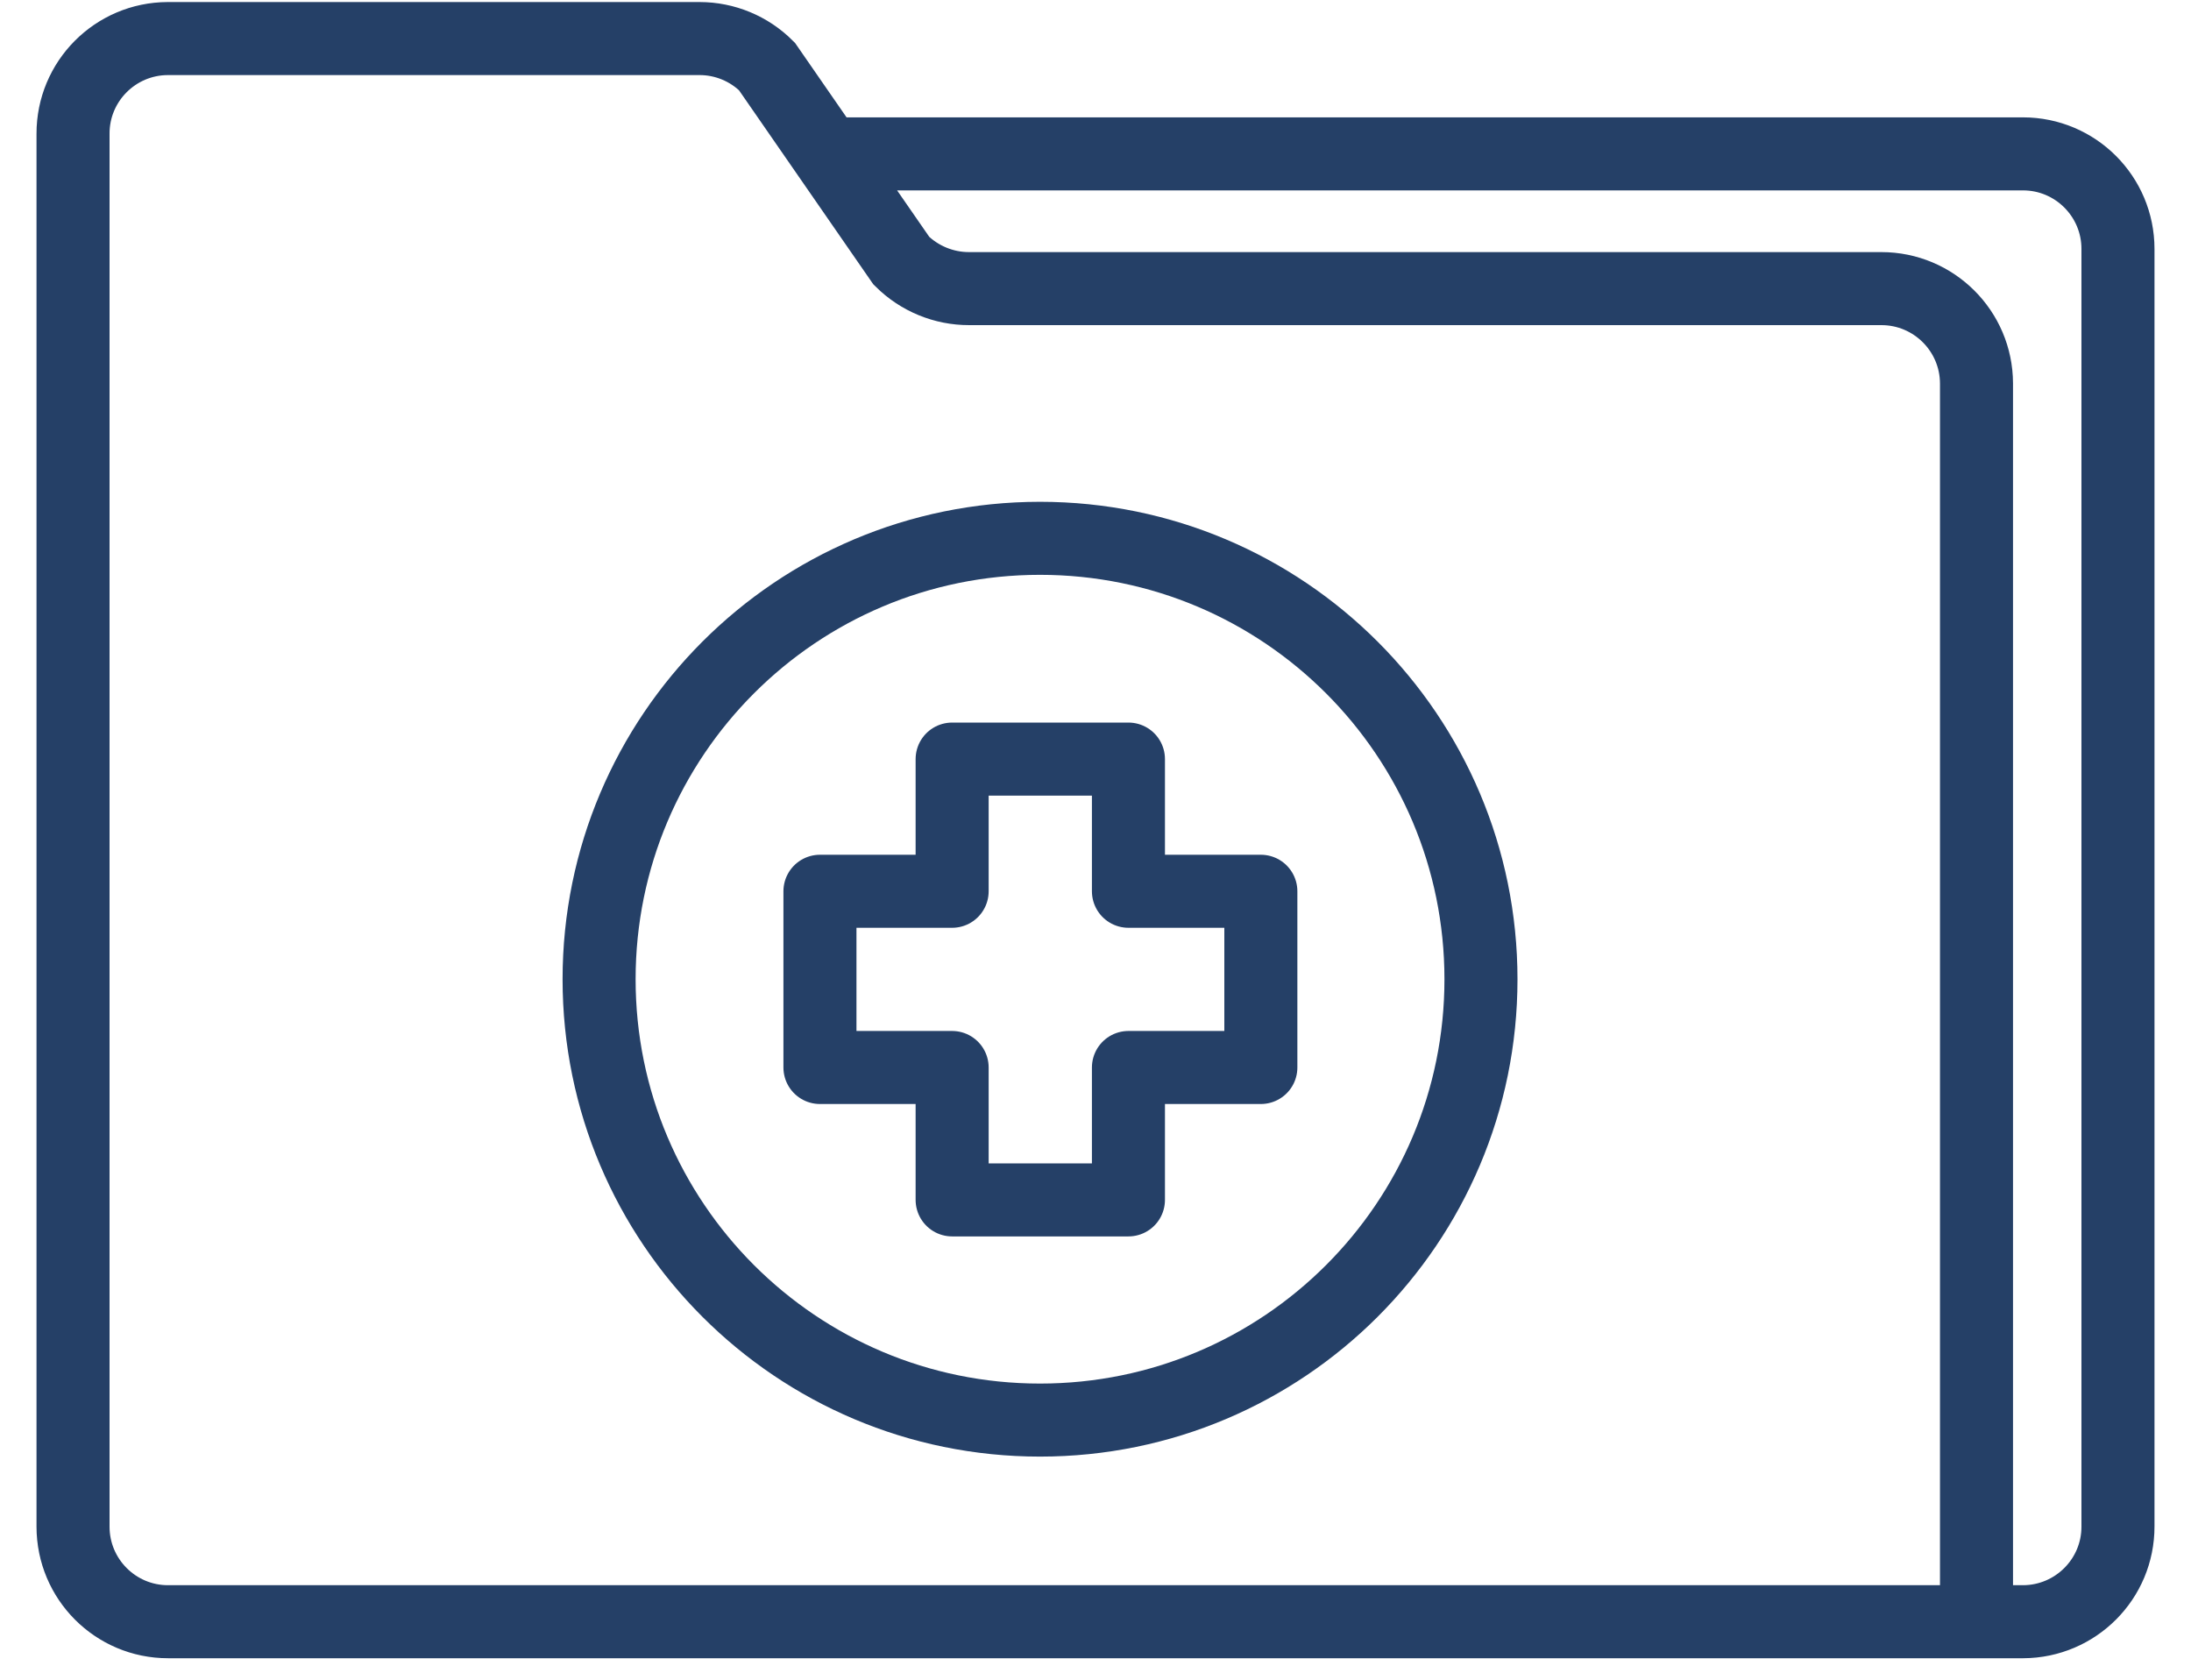
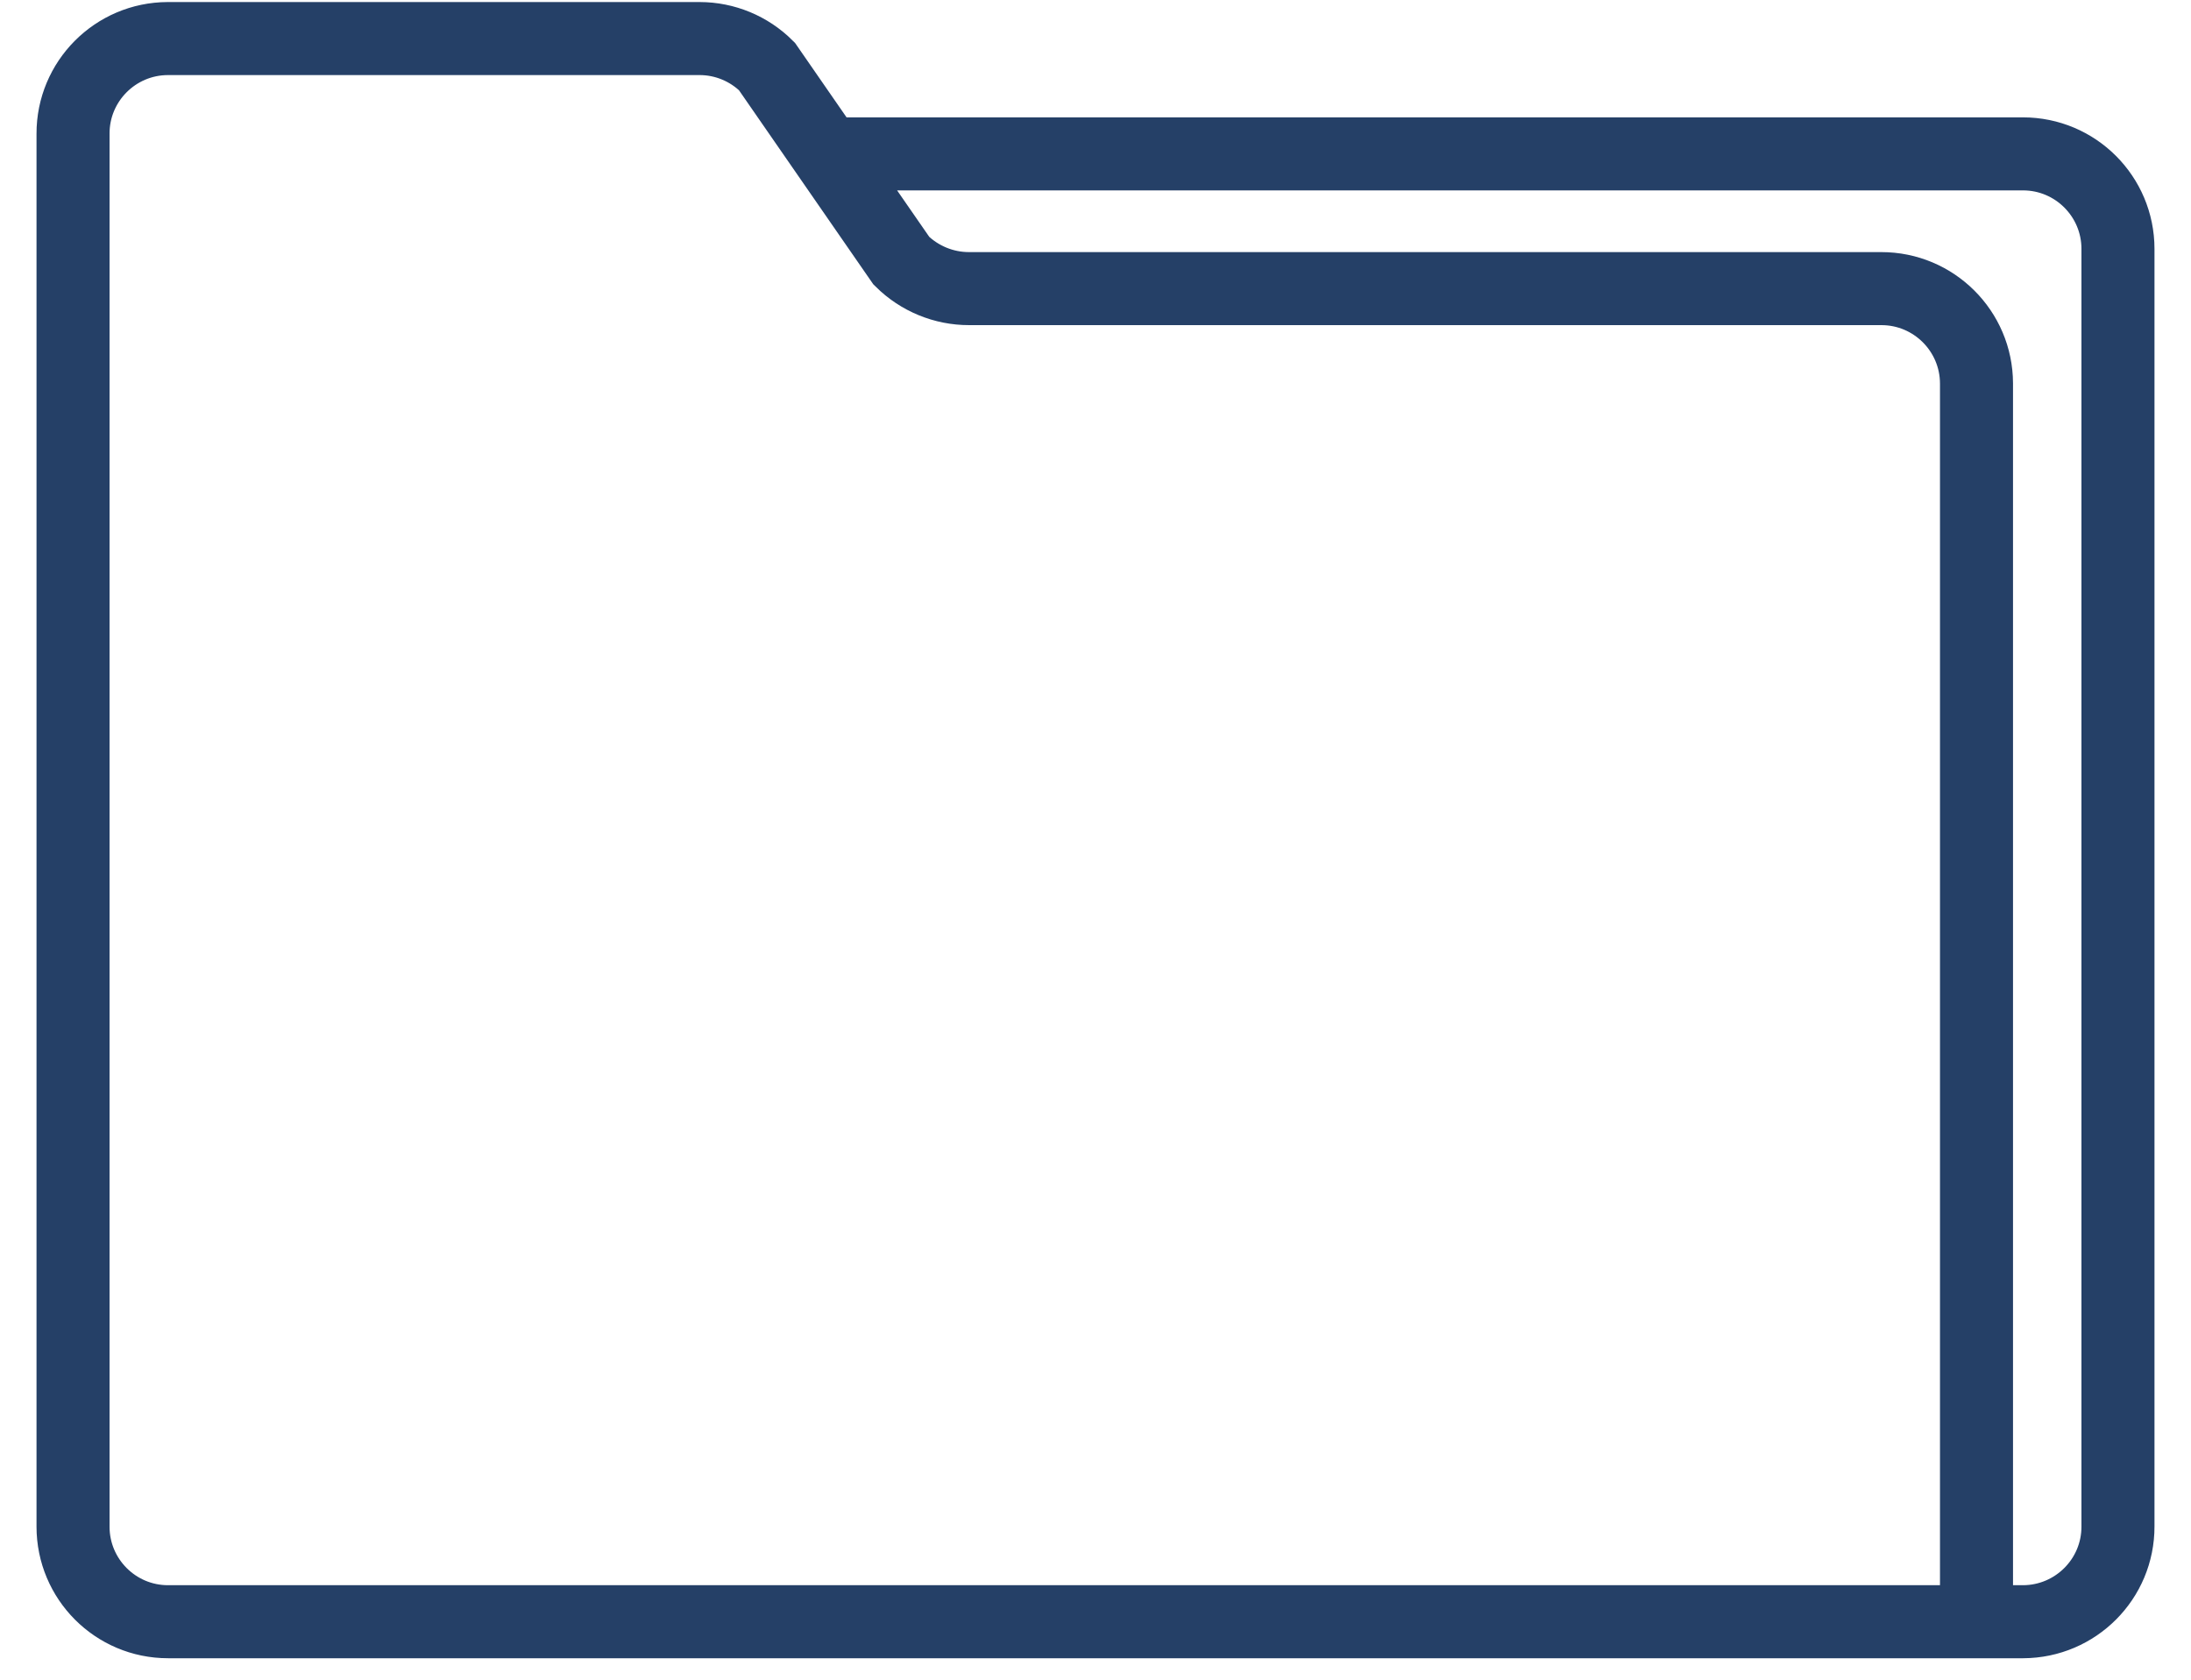
<svg xmlns="http://www.w3.org/2000/svg" width="30" height="23" viewBox="0 0 30 23" fill="none">
-   <path d="M11.536 2.107H27.699C28.418 2.107 29 2.69 29 3.408C29 3.409 29 3.41 29 3.411V20.901C29.002 21.62 28.42 22.203 27.702 22.206C27.701 22.206 27.7 22.206 27.699 22.206H2.301C1.582 22.206 1 21.623 1 20.904C1 20.904 1 20.902 1 20.901V1.832C0.998 1.114 1.579 0.53 2.298 0.528C2.299 0.528 2.3 0.528 2.301 0.528H9.579C9.925 0.528 10.257 0.666 10.501 0.91L12.342 3.57C12.589 3.815 12.923 3.953 13.271 3.952H25.759C26.477 3.951 27.061 4.532 27.063 5.25C27.063 5.251 27.063 5.252 27.063 5.253V22.191" stroke="#254067" stroke-miterlimit="10" stroke-linecap="round" />
-   <path d="M20.278 13.409C20.278 16.743 17.575 19.445 14.24 19.445C10.906 19.445 8.203 16.743 8.203 13.409C8.203 10.074 10.906 7.371 14.24 7.371C17.575 7.371 20.278 10.074 20.278 13.409Z" stroke="#254067" stroke-linecap="round" stroke-linejoin="round" />
-   <path d="M15.451 12.204V10.394H13.037V12.204H11.227V14.617H13.037V16.43H15.451V14.617H17.264V12.204H15.451Z" stroke="#254067" stroke-linecap="round" stroke-linejoin="round" />
+   <path d="M11.536 2.107H27.699C28.418 2.107 29 2.69 29 3.408C29 3.409 29 3.41 29 3.411V20.901C29.002 21.62 28.42 22.203 27.702 22.206C27.701 22.206 27.7 22.206 27.699 22.206H2.301C1.582 22.206 1 21.623 1 20.904C1 20.904 1 20.902 1 20.901V1.832C0.998 1.114 1.579 0.53 2.298 0.528H9.579C9.925 0.528 10.257 0.666 10.501 0.91L12.342 3.57C12.589 3.815 12.923 3.953 13.271 3.952H25.759C26.477 3.951 27.061 4.532 27.063 5.25C27.063 5.251 27.063 5.252 27.063 5.253V22.191" stroke="#254067" stroke-miterlimit="10" stroke-linecap="round" />
</svg>